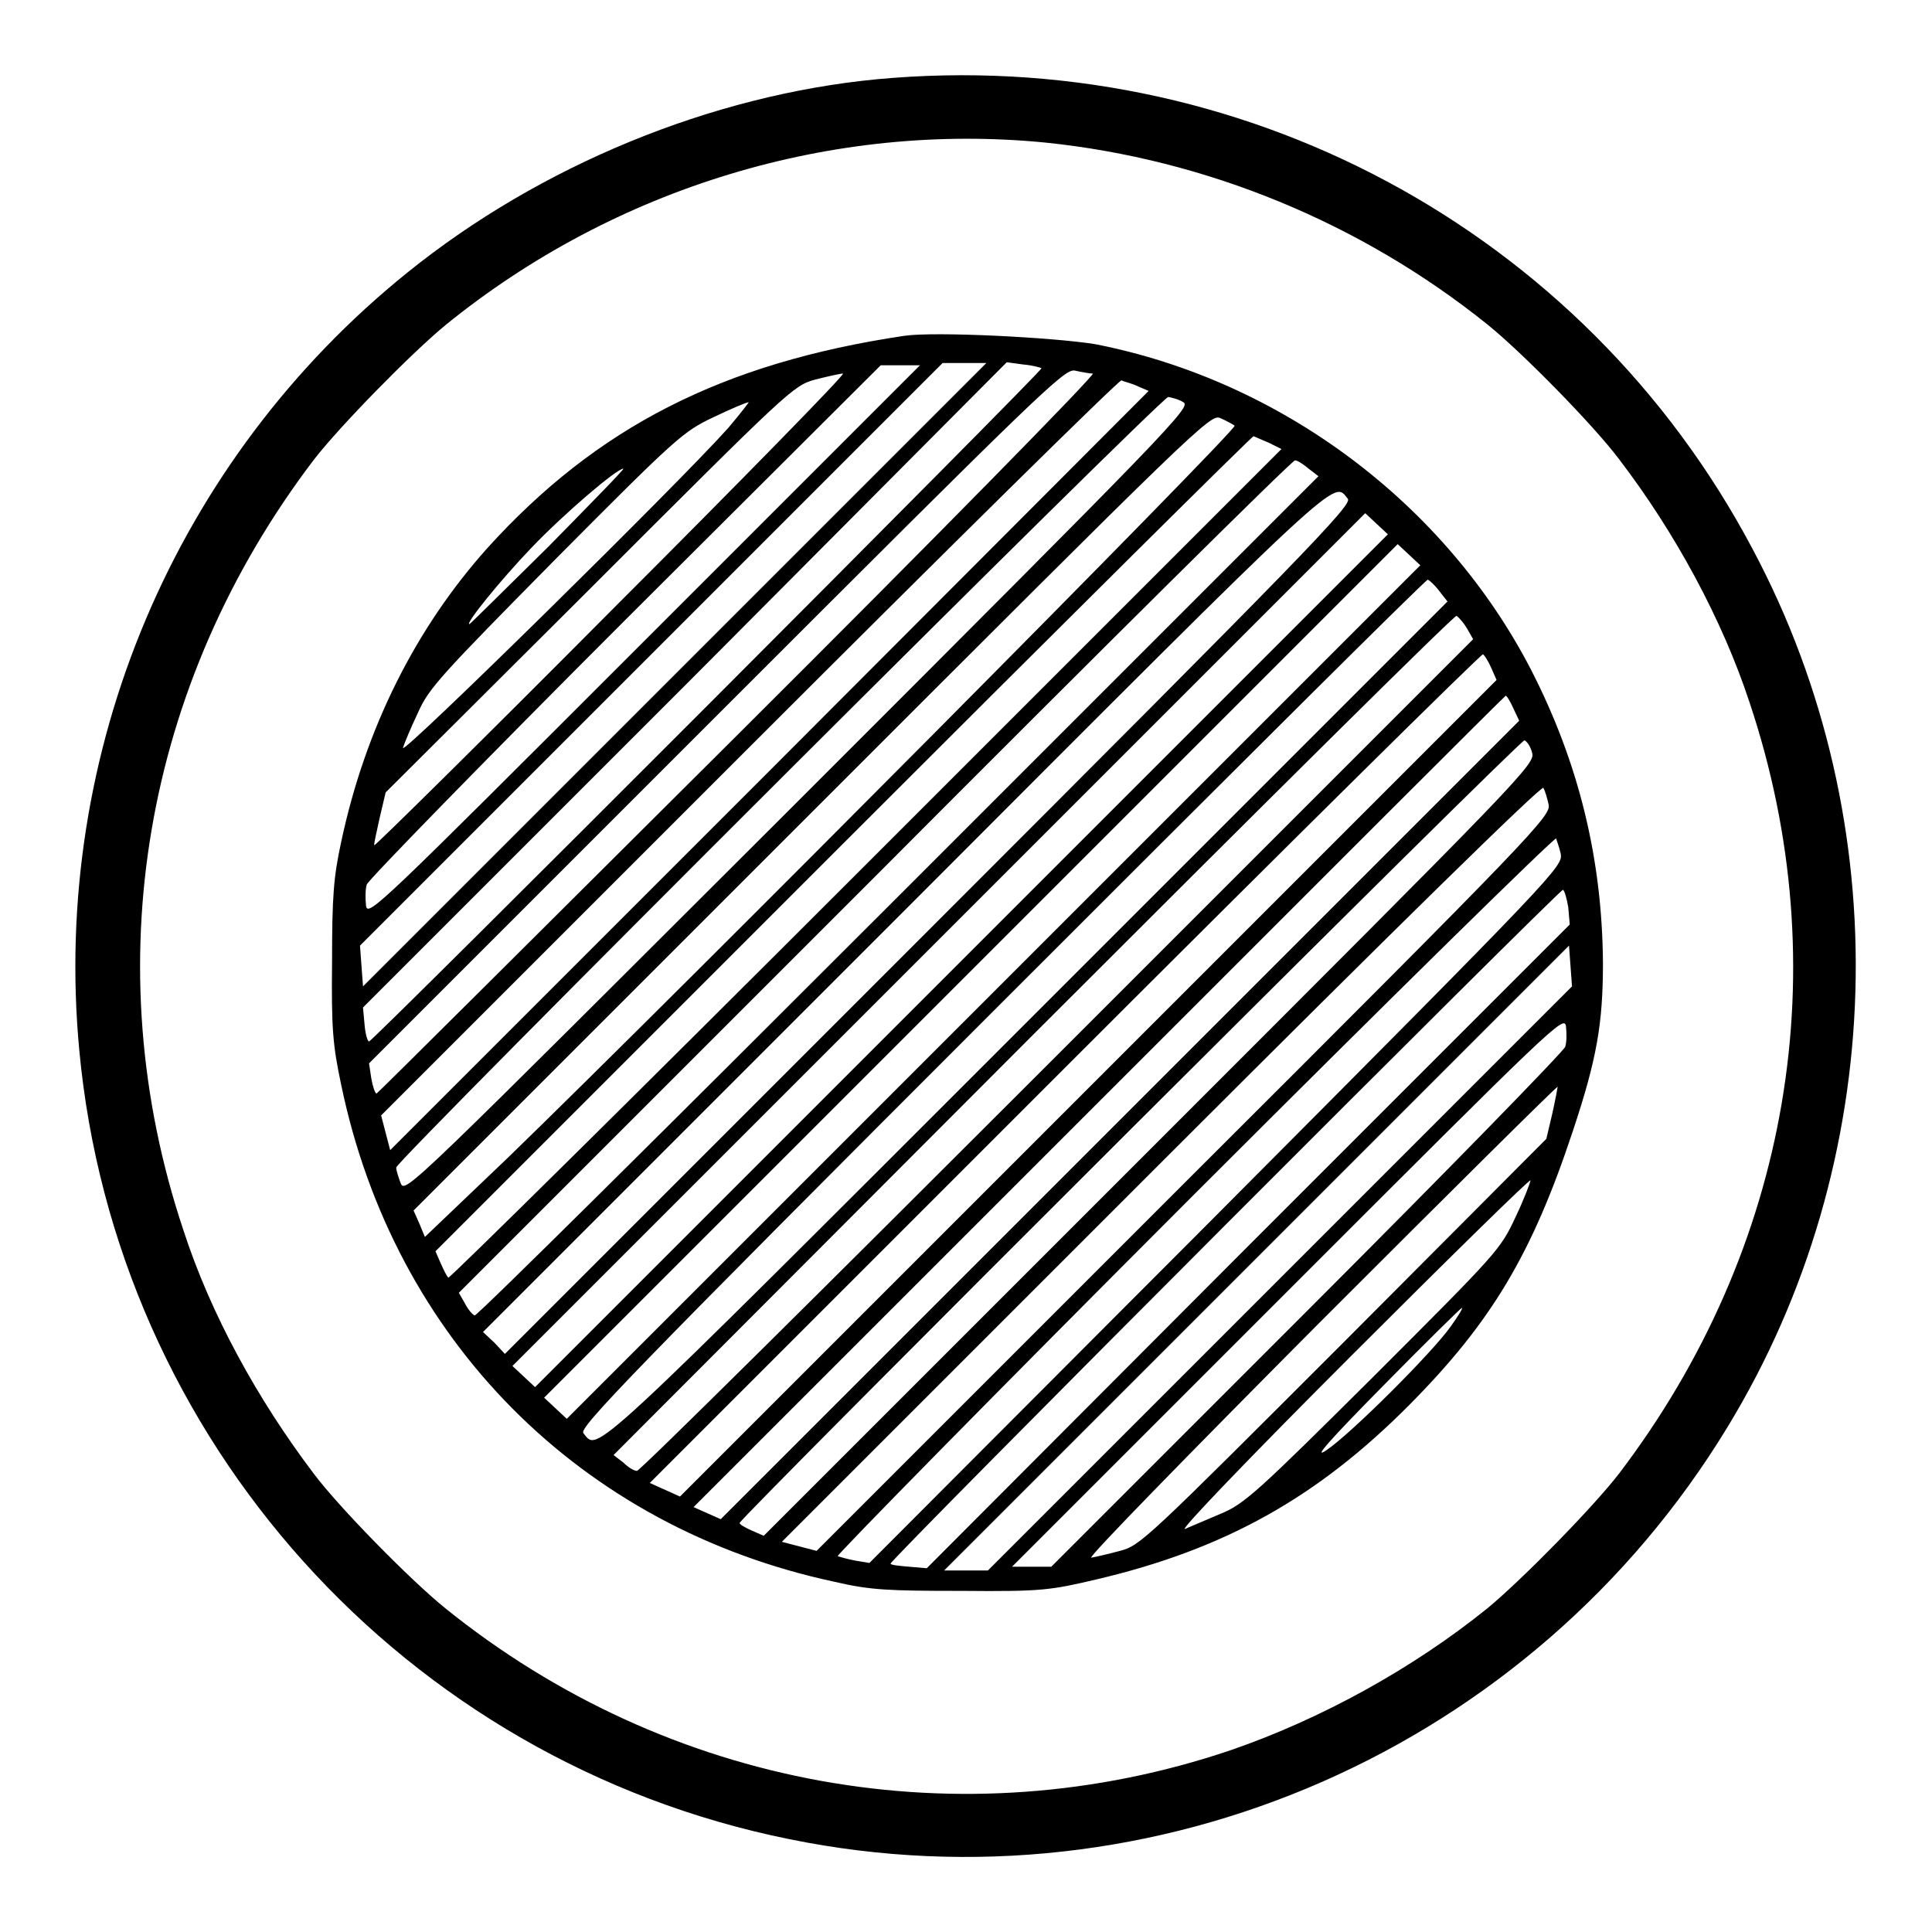
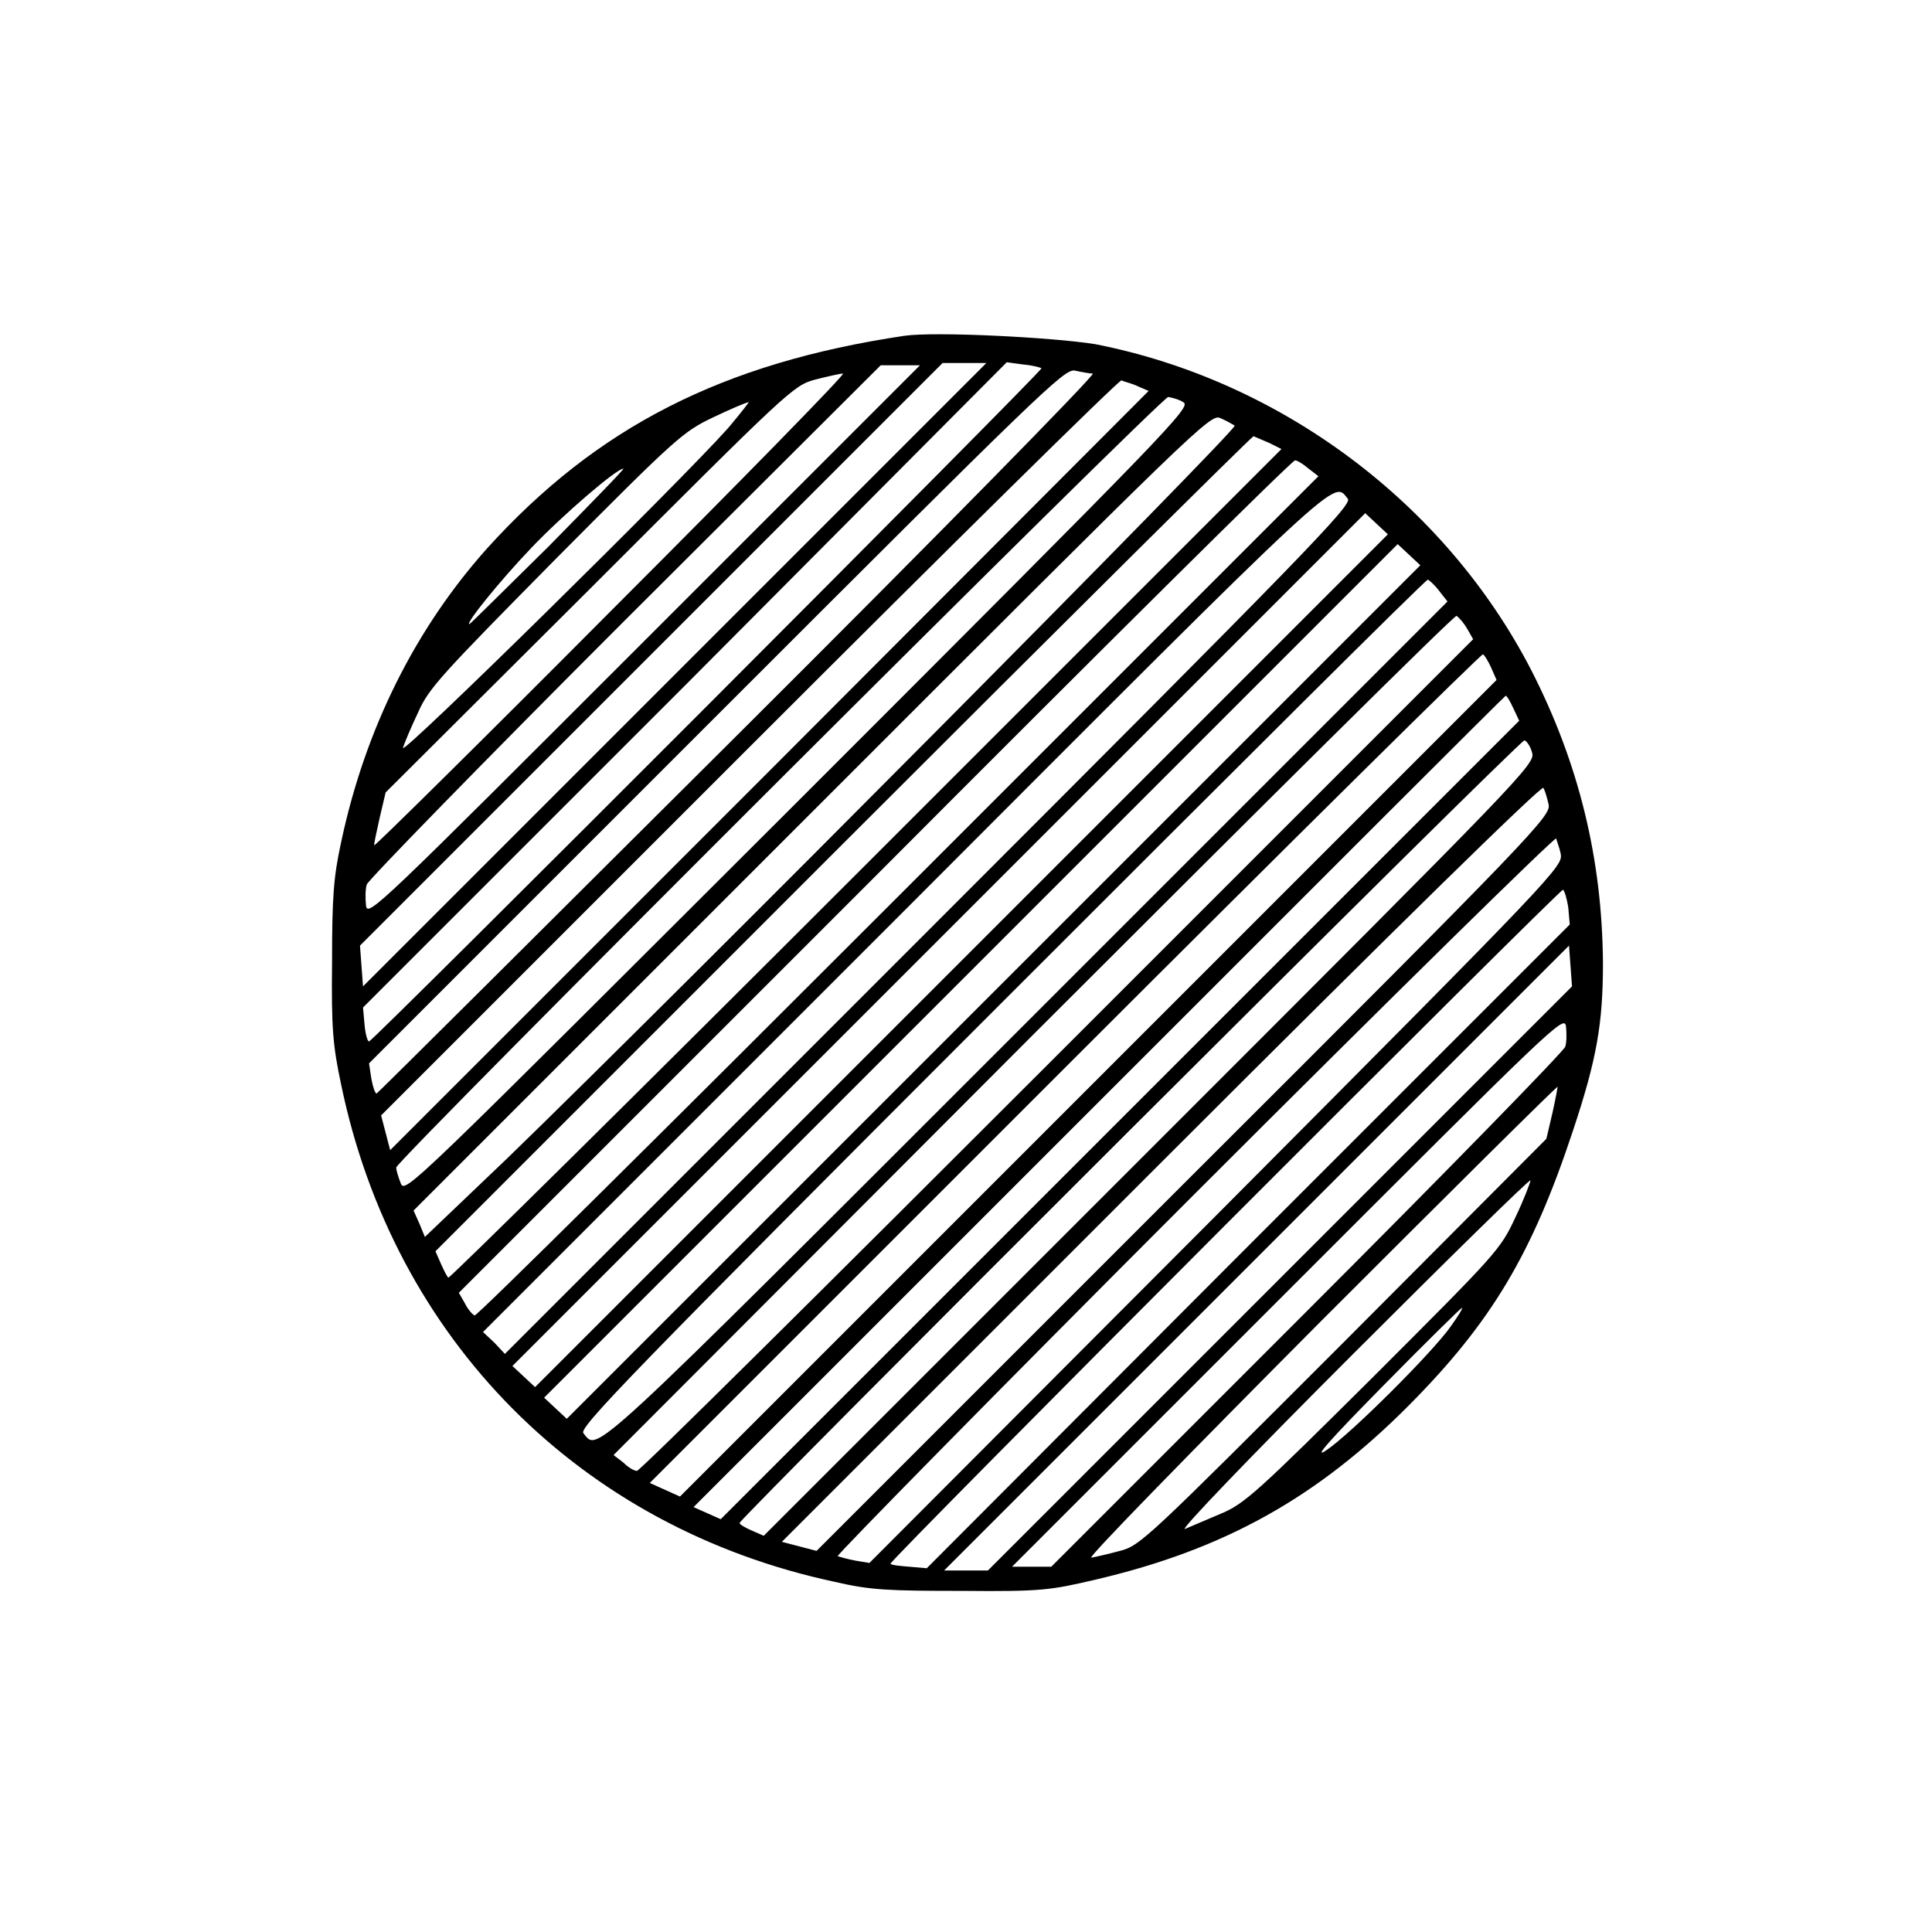
<svg xmlns="http://www.w3.org/2000/svg" version="1.1" x="0px" y="0px" viewBox="0 0 256 256" enable-background="new 0 0 256 256" xml:space="preserve">
  <g>
    <g>
      <g>
-         <path fill="#000000" d="M116.2,10.5c-21.9,2.1-44.6,11.4-62.2,25.6C23.2,60.9,6.8,99.6,10.5,139.1c4.8,51.7,43.1,94.3,94.1,104.6c48.5,9.9,98.4-12,124.3-54.6c21.4-35.1,22.7-80.1,3.3-116.4C209.8,30.4,164.2,6,116.2,10.5z M138.6,18.9c21.2,2.2,41.7,10.6,58.5,24.1c4.7,3.8,14.1,13.4,17.4,17.8c7.5,9.8,13.7,21.3,17.3,32.2c11.8,35.2,5.4,72.5-17.3,102.3c-3.4,4.4-12.8,14-17.4,17.8c-9.9,8-22.1,14.7-34,18.8c-35.7,12.1-74.6,5-104.1-18.8c-4.7-3.8-14.1-13.4-17.4-17.8c-7.5-9.9-13.7-21.2-17.3-32.3c-11.7-35-5.3-72.4,17.3-102.1c3.4-4.4,12.8-14,17.4-17.8C81.5,24.8,110.4,16.1,138.6,18.9z" />
        <path fill="#000000" d="M119.8,44.5c-24.1,3.6-40.7,12.1-55.2,28.1c-9.5,10.6-16.2,23.9-19.4,39c-1,4.6-1.2,7.2-1.2,15.8c-0.1,8.9,0.1,11.1,1.2,16.3c7,33.8,31.7,58.7,65.4,65.9c4.7,1.1,7.1,1.2,16.9,1.2c10.6,0.1,11.7-0.1,17.7-1.5c17.1-4,29.4-10.9,41.6-23.2c10.8-10.9,16.2-19.9,21.6-36.2c3.2-9.6,4-14.3,4-22.3c-0.1-13.8-3.2-26.5-9.5-38.8c-11.4-22.1-33.2-38.4-57.8-43.2C139.5,44.7,123.9,43.9,119.8,44.5z M89.5,89.3l-41.4,41.4l-0.2-2.7l-0.2-2.7l38.6-38.6l38.6-38.6h2.9h2.9L89.5,89.3z M138,48.8C138.3,49,49.4,138,48.9,138c-0.2,0-0.5-1-0.6-2.3l-0.2-2.2l42.7-42.7L133.4,48l2.2,0.3C136.8,48.4,137.9,48.7,138,48.8z M85.3,85c-35.1,35.1-36.6,36.6-36.8,35c-0.1-0.9-0.1-2.2,0.1-2.8c0.2-0.6,15.5-16.3,34.2-35l33.9-33.8h2.6h2.6L85.3,85z M144.8,49.5c0.5,0-20.6,21.5-46.9,47.7s-47.9,47.7-48,47.7c-0.2,0-0.5-0.9-0.7-2l-0.3-2l46-46c43.2-43.2,46.1-46,47.5-45.8C143.3,49.3,144.4,49.5,144.8,49.5z M81.1,80.8C63.9,98.1,49.7,112.1,49.6,112c-0.1-0.1,0.3-1.7,0.7-3.6l0.8-3.4l27-26.9c26.5-26.5,27-27,29.9-27.8c1.6-0.4,3.3-0.8,3.7-0.8C112.1,49.5,98.3,63.6,81.1,80.8z M150.8,51.2l1.4,0.6L102,102.1l-50.3,50.3l-0.6-2.3l-0.6-2.3l48.7-48.7c26.7-26.7,49-48.7,49.4-48.7C149,50.6,150,50.8,150.8,51.2z M156.8,53.3c1.1,0.6-1.4,3.2-51,52.8c-51.5,51.4-52.1,52.1-52.7,50.7c-0.3-0.8-0.6-1.7-0.6-2.1c0-0.9,101.4-102.1,102.3-102.1C155.3,52.7,156.2,52.9,156.8,53.3z M96.5,56.7c-6.6,7.4-43.4,43.6-43.1,42.4c0.2-0.7,1.1-2.8,2-4.7c1.4-3.2,3.1-5,18.2-20.3c16-16.1,16.9-16.9,20.9-18.8c2.3-1.1,4.4-2,4.7-2C99.4,53.1,98.2,54.7,96.5,56.7z M163.6,56.4c0.5,0.4-73.2,74.6-96.3,97l-11,10.5l-0.7-1.7l-0.8-1.8l52.8-52.8c51.2-51.2,52.8-52.8,54.1-52.2C162.4,55.7,163.3,56.2,163.6,56.4z M168.2,58.7l1.6,0.8l-55,55c-30.3,30.3-55.2,54.9-55.4,54.8c-0.2-0.2-0.6-1-1-1.9l-0.7-1.6l54-54c29.7-29.7,54.2-54,54.4-54C166.3,57.9,167.3,58.3,168.2,58.7z M173.4,62.1l1.3,1L119,118.8c-30.6,30.6-55.8,55.6-56.1,55.5c-0.3-0.1-0.9-0.8-1.3-1.6l-0.8-1.4l55.1-55.1C146.2,85.8,171.2,61,171.6,61C171.9,61,172.7,61.5,173.4,62.1z M72.7,72.4C67,78,62.3,82.7,62.2,82.7c-0.6,0,4-5.7,8.2-10.1c4.2-4.4,11.3-10.5,12.2-10.5C82.8,62.1,78.3,66.7,72.7,72.4z M178.6,66.1c0.6,0.8-5.8,7.4-55.5,57.1l-56.2,56.2l-1.4-1.5l-1.5-1.4l56.1-56.1C178.8,61.6,176.6,63.7,178.6,66.1z M127.4,127.3l-56.5,56.5l-1.5-1.4l-1.5-1.4l56.6-56.6L180.9,68l1.5,1.4l1.5,1.4L127.4,127.3z M131.6,131.5L75.1,188l-1.5-1.4l-1.5-1.4l56.6-56.6l56.5-56.5l1.5,1.4l1.5,1.4L131.6,131.5z M190.7,78.3l1.1,1.4l-56,56c-58.7,58.7-56.5,56.6-58.5,54.2c-0.6-0.7,5.8-7.4,55.4-57c30.8-30.8,56.2-56.1,56.5-56.1C189.4,76.9,190.1,77.5,190.7,78.3z M194.4,83.3l0.8,1.4l-55.1,55.1c-30.3,30.3-55.3,55.1-55.7,55.1c-0.4,0-1.2-0.5-1.8-1.1l-1.3-1l55.6-55.7c30.6-30.6,55.8-55.6,56.1-55.5C193.4,81.9,194,82.6,194.4,83.3z M197.6,88.5l0.7,1.6l-54.1,54.1l-54.1,54.1l-2-0.9l-2-0.9l55-55c30.3-30.3,55.2-54.9,55.4-54.8C196.7,86.8,197.2,87.6,197.6,88.5z M200.5,93.8l0.8,1.7l-52.9,52.9l-52.9,52.9l-1.8-0.8l-1.8-0.8l53.7-53.7c29.6-29.6,53.8-53.8,53.9-53.8C199.6,92.1,200.1,92.9,200.5,93.8z M203,99.7c0.5,1.5-0.8,2.8-50.7,52.7l-51.1,51.1l-1.6-0.7c-0.9-0.4-1.6-0.8-1.6-1C98,201.2,201.5,97.9,202,98.1C202.3,98.2,202.8,98.9,203,99.7z M205.2,106.6c0.3,1.5-1.5,3.5-48.3,50.2l-48.7,48.7l-2.3-0.6l-2.3-0.6l50.3-50.3c31.6-31.6,50.4-50,50.6-49.6C204.7,104.7,205,105.7,205.2,106.6z M206.8,113.1c0.3,1.7-0.1,2.2-45.6,47.9l-46,46.1l-1.8-0.3c-1.1-0.2-2.1-0.5-2.4-0.6c-0.2-0.1,21-21.7,47.2-47.9s47.8-47.4,48-47.2C206.2,111.2,206.6,112.2,206.8,113.1z M207.8,120.2l0.2,2.3l-42.6,42.6l-42.6,42.7l-2.3-0.2c-1.2-0.1-2.4-0.2-2.5-0.4c-0.3-0.3,88.6-89.3,89.1-89.3C207.3,118,207.6,119,207.8,120.2z M169.5,169.5l-38.6,38.6H128h-2.9l41.4-41.4l41.4-41.4l0.2,2.7l0.2,2.7L169.5,169.5z M207.4,138.7c-0.2,0.6-15.5,16.3-34.2,35l-33.9,33.9h-2.6h-2.6l36.6-36.6c35.1-35.1,36.6-36.6,36.8-35C207.6,136.9,207.6,138.1,207.4,138.7z M205.7,147.5l-0.8,3.4L178,177.9c-26.1,26.1-26.9,26.9-29.6,27.6c-1.5,0.4-3.2,0.8-3.8,0.9s13.1-13.9,30.3-31.2c17.2-17.2,31.4-31.3,31.5-31.2C206.4,144.1,206.1,145.7,205.7,147.5z M200.8,161.3c-2,4.3-2.4,4.7-18.8,21.1c-15.3,15.2-17.1,16.9-20.3,18.2c-1.9,0.8-4,1.7-4.7,2c-0.7,0.2,8.4-9.3,22.2-23.1c12.9-12.9,23.5-23.3,23.6-23.1C202.8,156.6,202,158.8,200.8,161.3z M192.2,175.8c-2.4,3.4-13.2,14.2-16.5,16.4c-1.8,1.2,0.5-1.4,7.6-8.6c5.6-5.7,10.3-10.3,10.4-10.3C193.9,173.3,193.2,174.4,192.2,175.8z" />
      </g>
    </g>
  </g>
</svg>